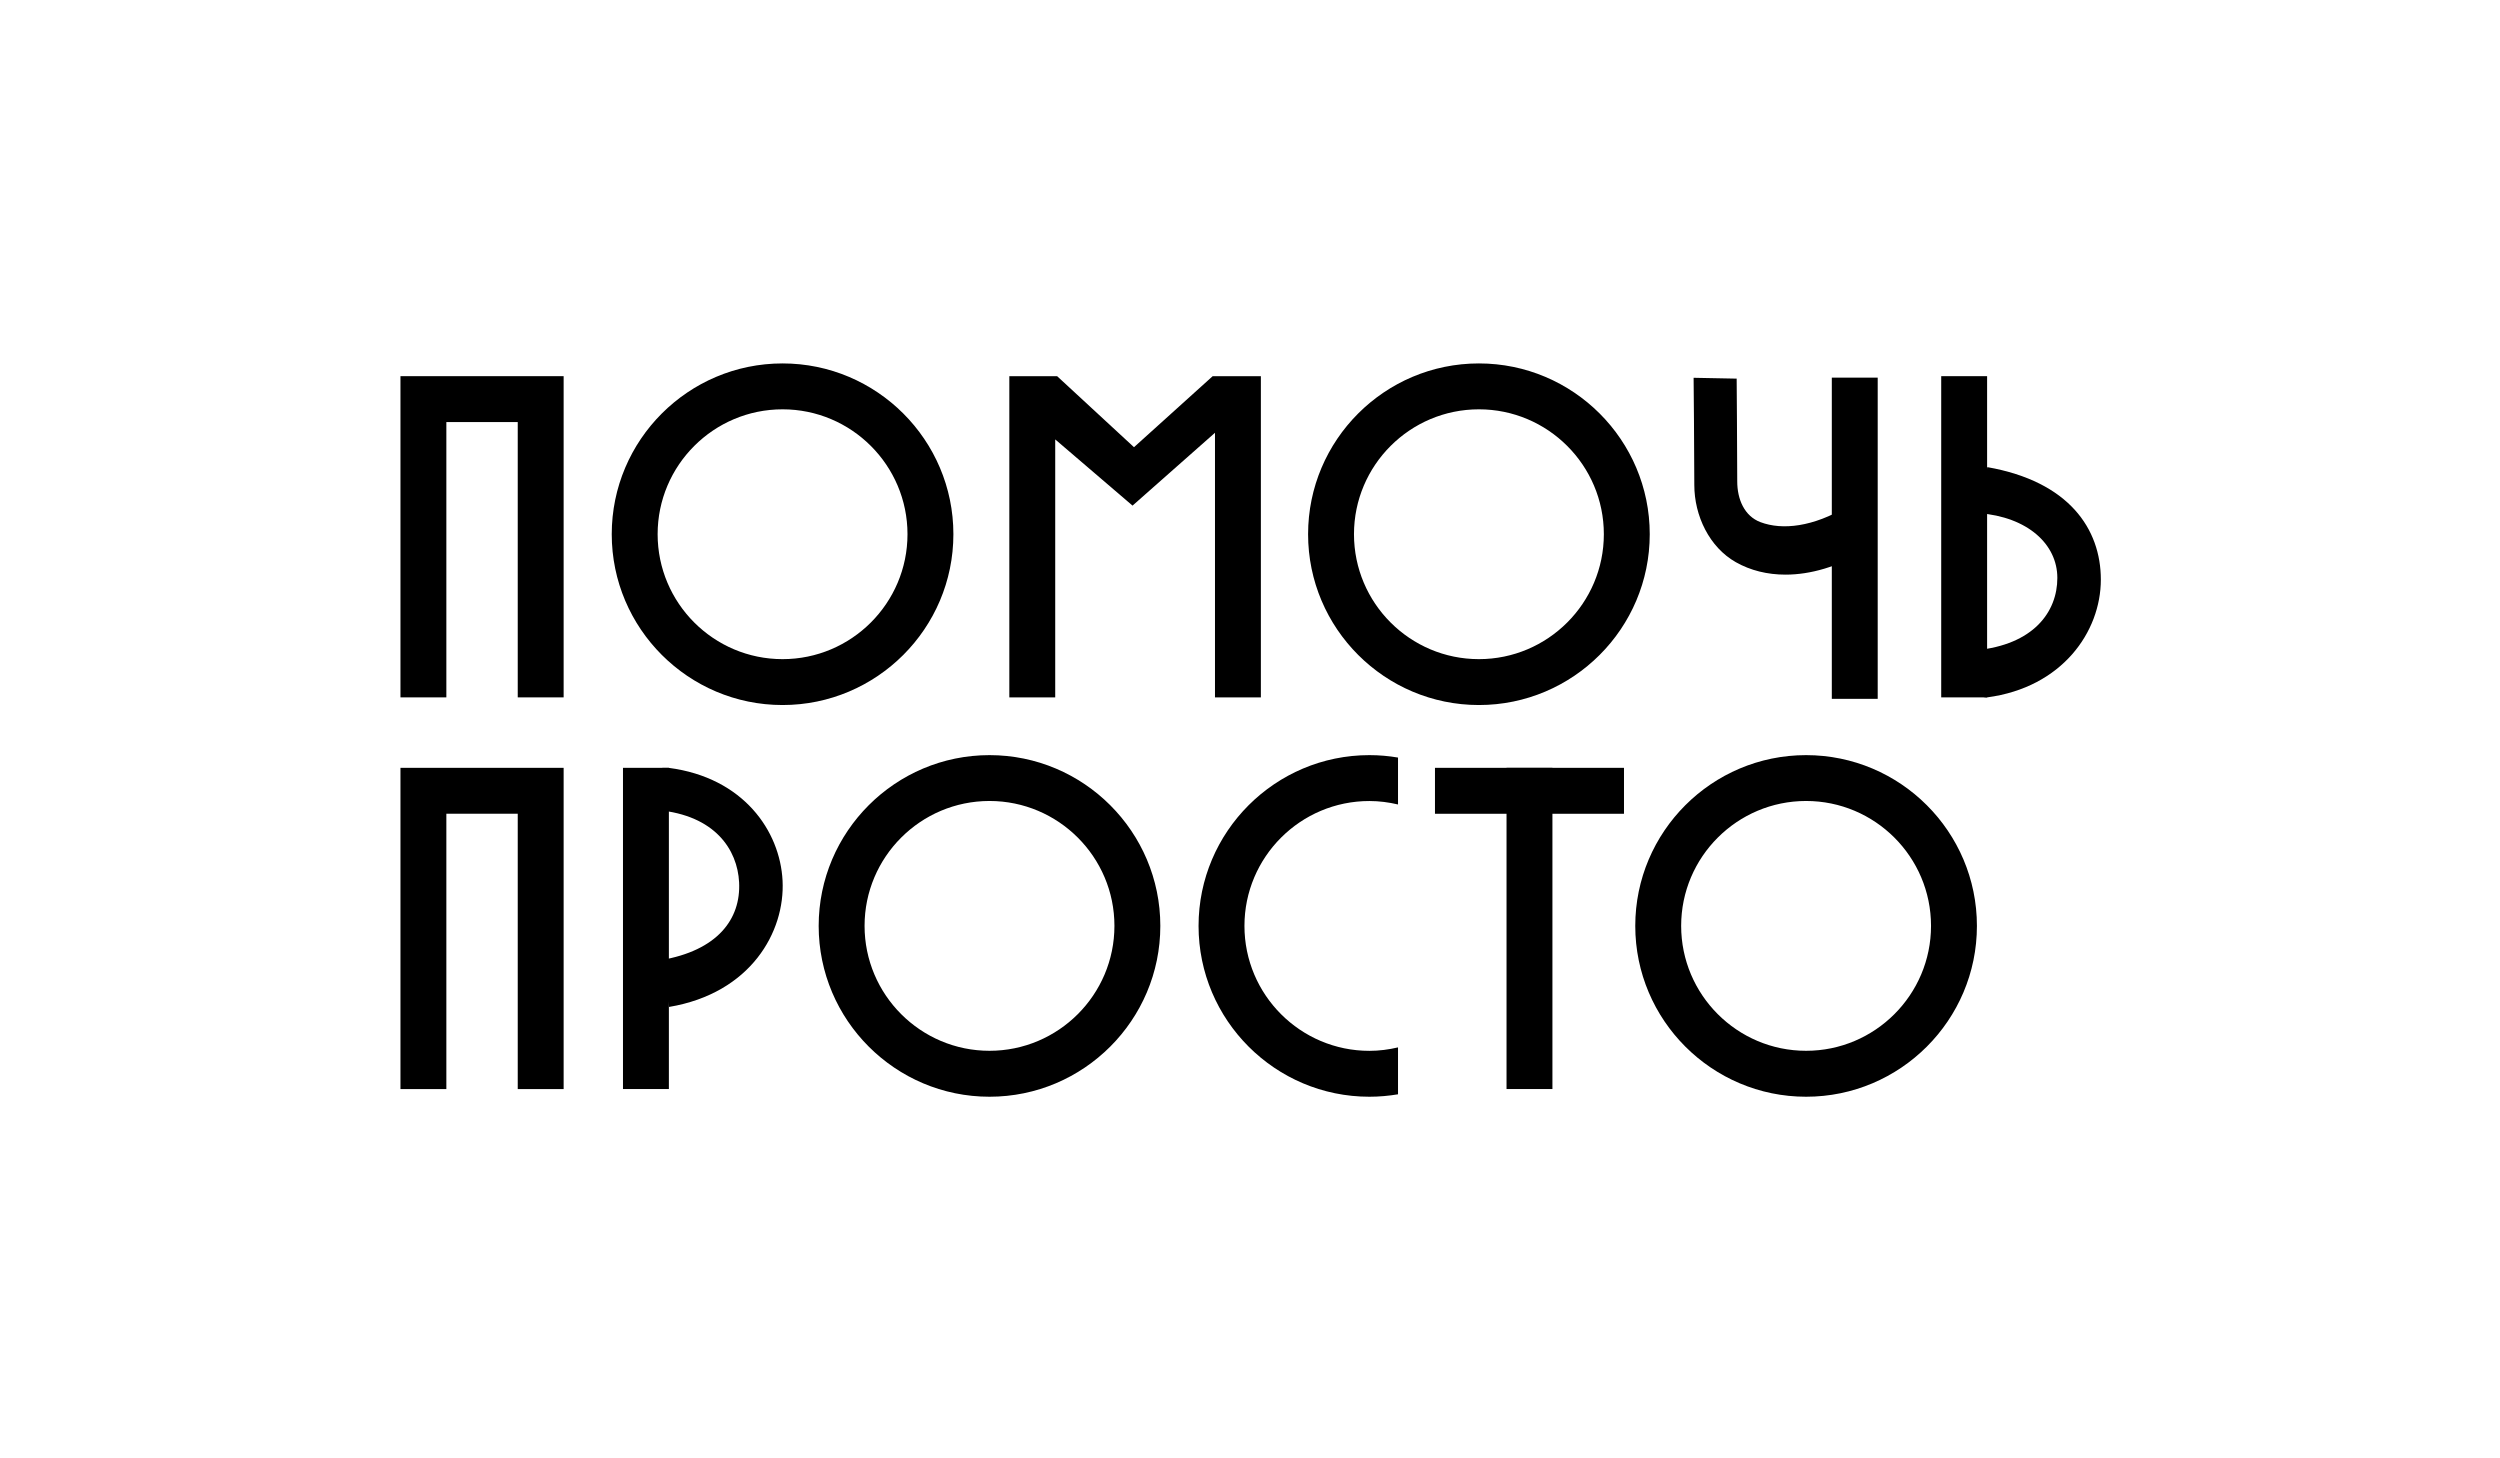
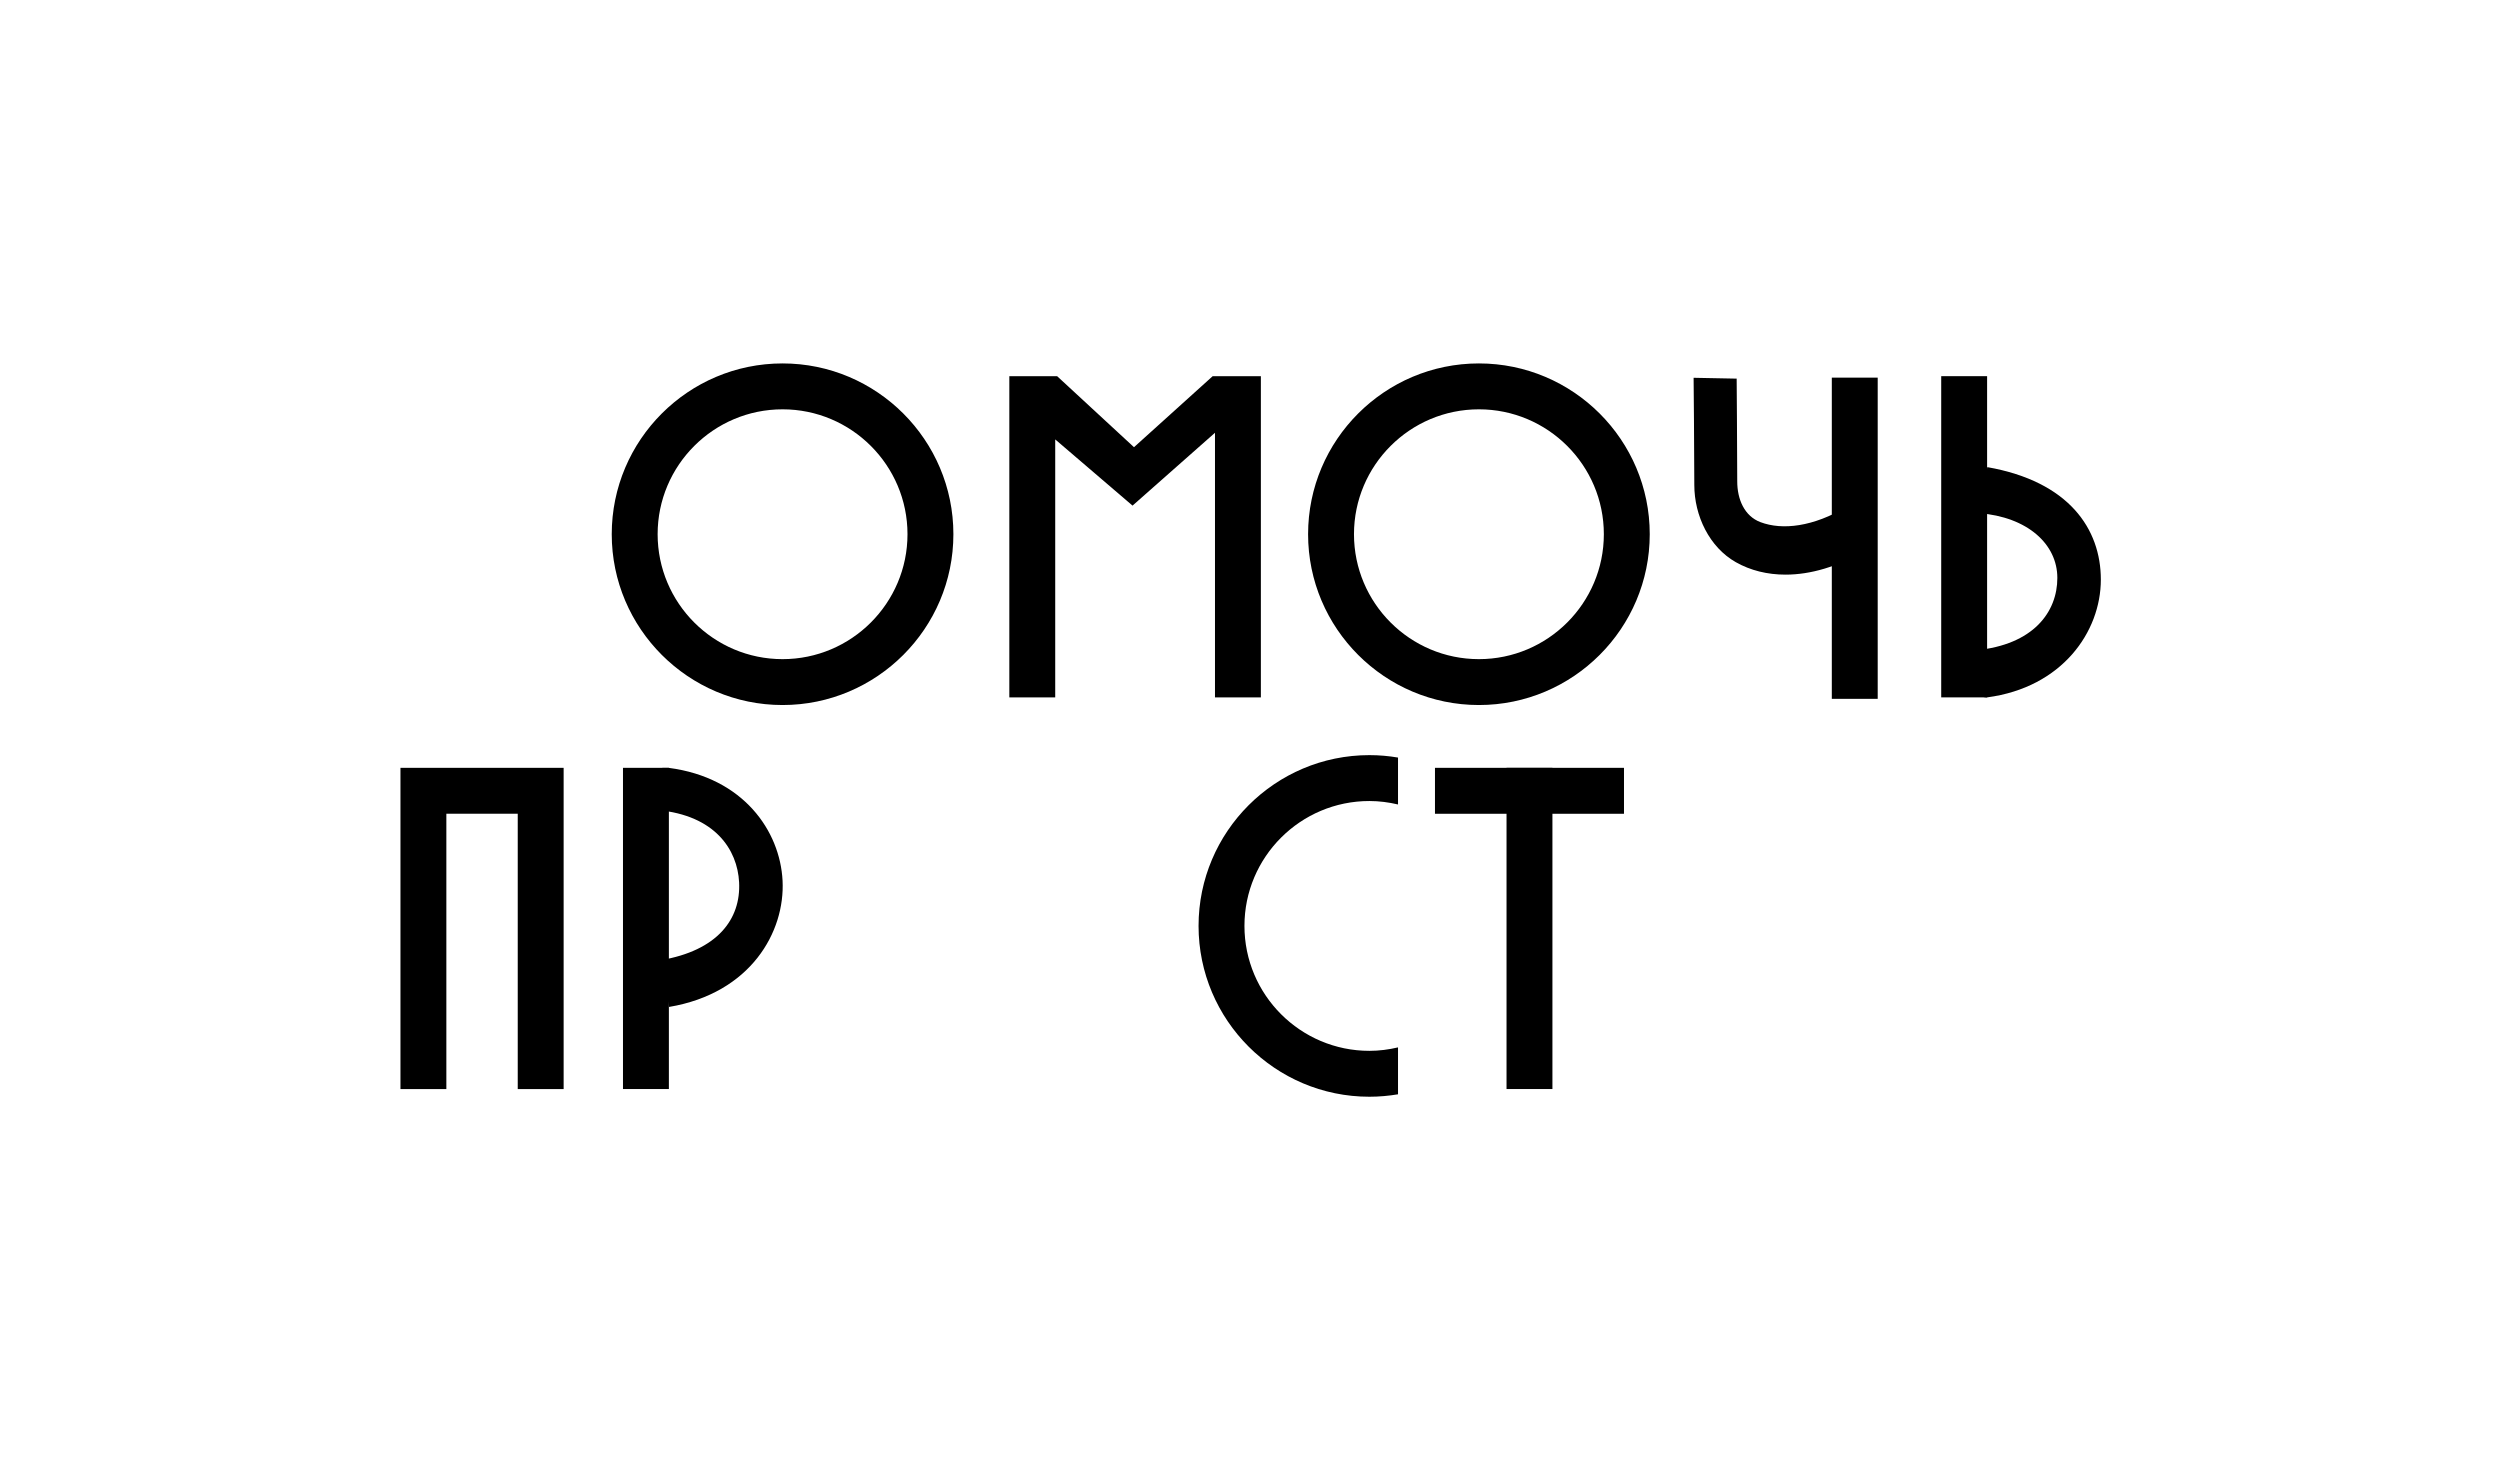
<svg xmlns="http://www.w3.org/2000/svg" width="1080" height="630" viewBox="0 0 1080 630" fill="none">
-   <rect width="1080" height="630" fill="white" />
-   <path d="M243.489 301.267H223.663V182.332H192.826V301.267H173V162.506H243.489V301.267Z" fill="black" />
  <path d="M338.067 304.574C297.383 304.574 264.271 271.461 264.271 230.778C264.271 190.094 297.364 157 338.067 157C378.751 157 411.864 190.094 411.864 230.778C411.864 271.461 378.751 304.574 338.067 304.574ZM338.067 176.826C308.3 176.826 284.096 201.029 284.096 230.778C284.096 260.526 308.3 284.748 338.067 284.748C367.815 284.748 392.038 260.545 392.038 230.778C392.038 201.01 367.815 176.826 338.067 176.826Z" fill="black" />
  <path d="M638.891 304.574C598.208 304.574 565.095 271.461 565.095 230.778C565.095 190.094 598.189 157 638.891 157C679.575 157 712.688 190.094 712.688 230.778C712.688 271.461 679.575 304.574 638.891 304.574ZM638.891 176.826C609.124 176.826 584.92 201.029 584.92 230.778C584.92 260.526 609.124 284.748 638.891 284.748C668.639 284.748 692.862 260.545 692.862 230.778C692.862 201.01 668.639 176.826 638.891 176.826Z" fill="black" />
  <path d="M544.697 301.267H524.871V186.958L489.254 218.427L455.854 189.826V301.267H436.028V162.506H456.676L489.885 193.191L523.877 162.506H544.697V301.267Z" fill="black" />
  <path d="M858.429 162.506H838.604V301.267H858.429V162.506Z" fill="black" />
  <path d="M855.39 300.942L853.612 280.906C878.409 278.536 888.771 264.407 888.771 249.667C888.771 235.099 875.942 223.303 854.874 221.678L858.507 201.795C893.818 208.008 907.564 228.522 907.564 250.394C907.564 272.877 890.893 296.966 858.449 301.267C857.512 301.401 856.327 300.847 855.39 300.942Z" fill="black" />
  <path d="M811.166 163.137H791.341V301.898H811.166V163.137Z" fill="black" />
  <path d="M771.345 248.243C763.545 248.243 756.223 246.465 749.856 242.852C738.462 236.39 731.943 222.835 731.943 209.509C731.943 196.93 731.656 163.549 731.637 163.205L750.239 163.568C750.239 163.912 750.487 195.324 750.487 207.98C750.487 215.665 753.565 222.95 760.524 225.569C769.988 229.144 783.313 227.595 797.92 218.877L805.242 238.015C793.924 244.802 782.185 248.243 771.345 248.243Z" fill="black" />
  <path d="M243.489 470.483H223.663V351.529H192.826V470.483H173V331.703H243.489V470.483Z" fill="black" />
-   <path d="M427.464 473.79C386.78 473.79 353.667 440.677 353.667 399.994C353.667 359.31 386.761 326.216 427.464 326.216C468.147 326.216 501.26 359.31 501.26 399.994C501.26 440.677 468.147 473.79 427.464 473.79ZM427.464 346.023C397.696 346.023 373.493 370.226 373.493 399.974C373.493 429.723 397.696 453.945 427.464 453.945C457.212 453.945 481.435 429.742 481.435 399.974C481.435 370.207 457.212 346.023 427.464 346.023Z" fill="black" />
-   <path d="M780.231 473.79C739.547 473.79 706.435 440.677 706.435 399.994C706.435 359.31 739.528 326.216 780.231 326.216C820.915 326.216 854.028 359.31 854.028 399.994C854.028 440.677 820.915 473.79 780.231 473.79ZM780.231 346.023C750.464 346.023 726.26 370.226 726.26 399.974C726.26 429.723 750.464 453.945 780.231 453.945C809.979 453.945 834.202 429.742 834.202 399.974C834.202 370.207 809.979 346.023 780.231 346.023Z" fill="black" />
  <path d="M288.954 331.703H269.128V470.464H288.954V331.703Z" fill="black" />
  <path d="M670.648 331.703H650.822V470.464H670.648V331.703Z" fill="black" />
  <path d="M289.031 434.999L285.399 414.791C309.946 410.662 320.098 397.088 319.295 381.143C318.569 367.053 308.933 352.236 284.137 349.961L286.125 331.722C287.349 331.722 287.96 331.722 288.955 331.722C321.188 335.947 336.98 359.004 338.069 380.436C339.197 402.536 324.342 429.053 289.031 434.999Z" fill="black" />
  <path d="M603.943 452.473C599.966 453.41 595.836 453.965 591.573 453.965C561.806 453.965 537.602 429.761 537.602 399.994C537.602 370.226 561.806 346.042 591.573 346.042C595.836 346.042 599.966 346.596 603.943 347.533V327.268C599.909 326.579 595.779 326.216 591.573 326.216C550.889 326.216 517.776 359.31 517.776 399.994C517.776 440.677 550.87 473.79 591.573 473.79C595.798 473.79 599.928 473.408 603.943 472.739V452.473Z" fill="black" />
  <path d="M701.563 331.703H619.909V351.548H701.563V331.703Z" fill="black" />
</svg>